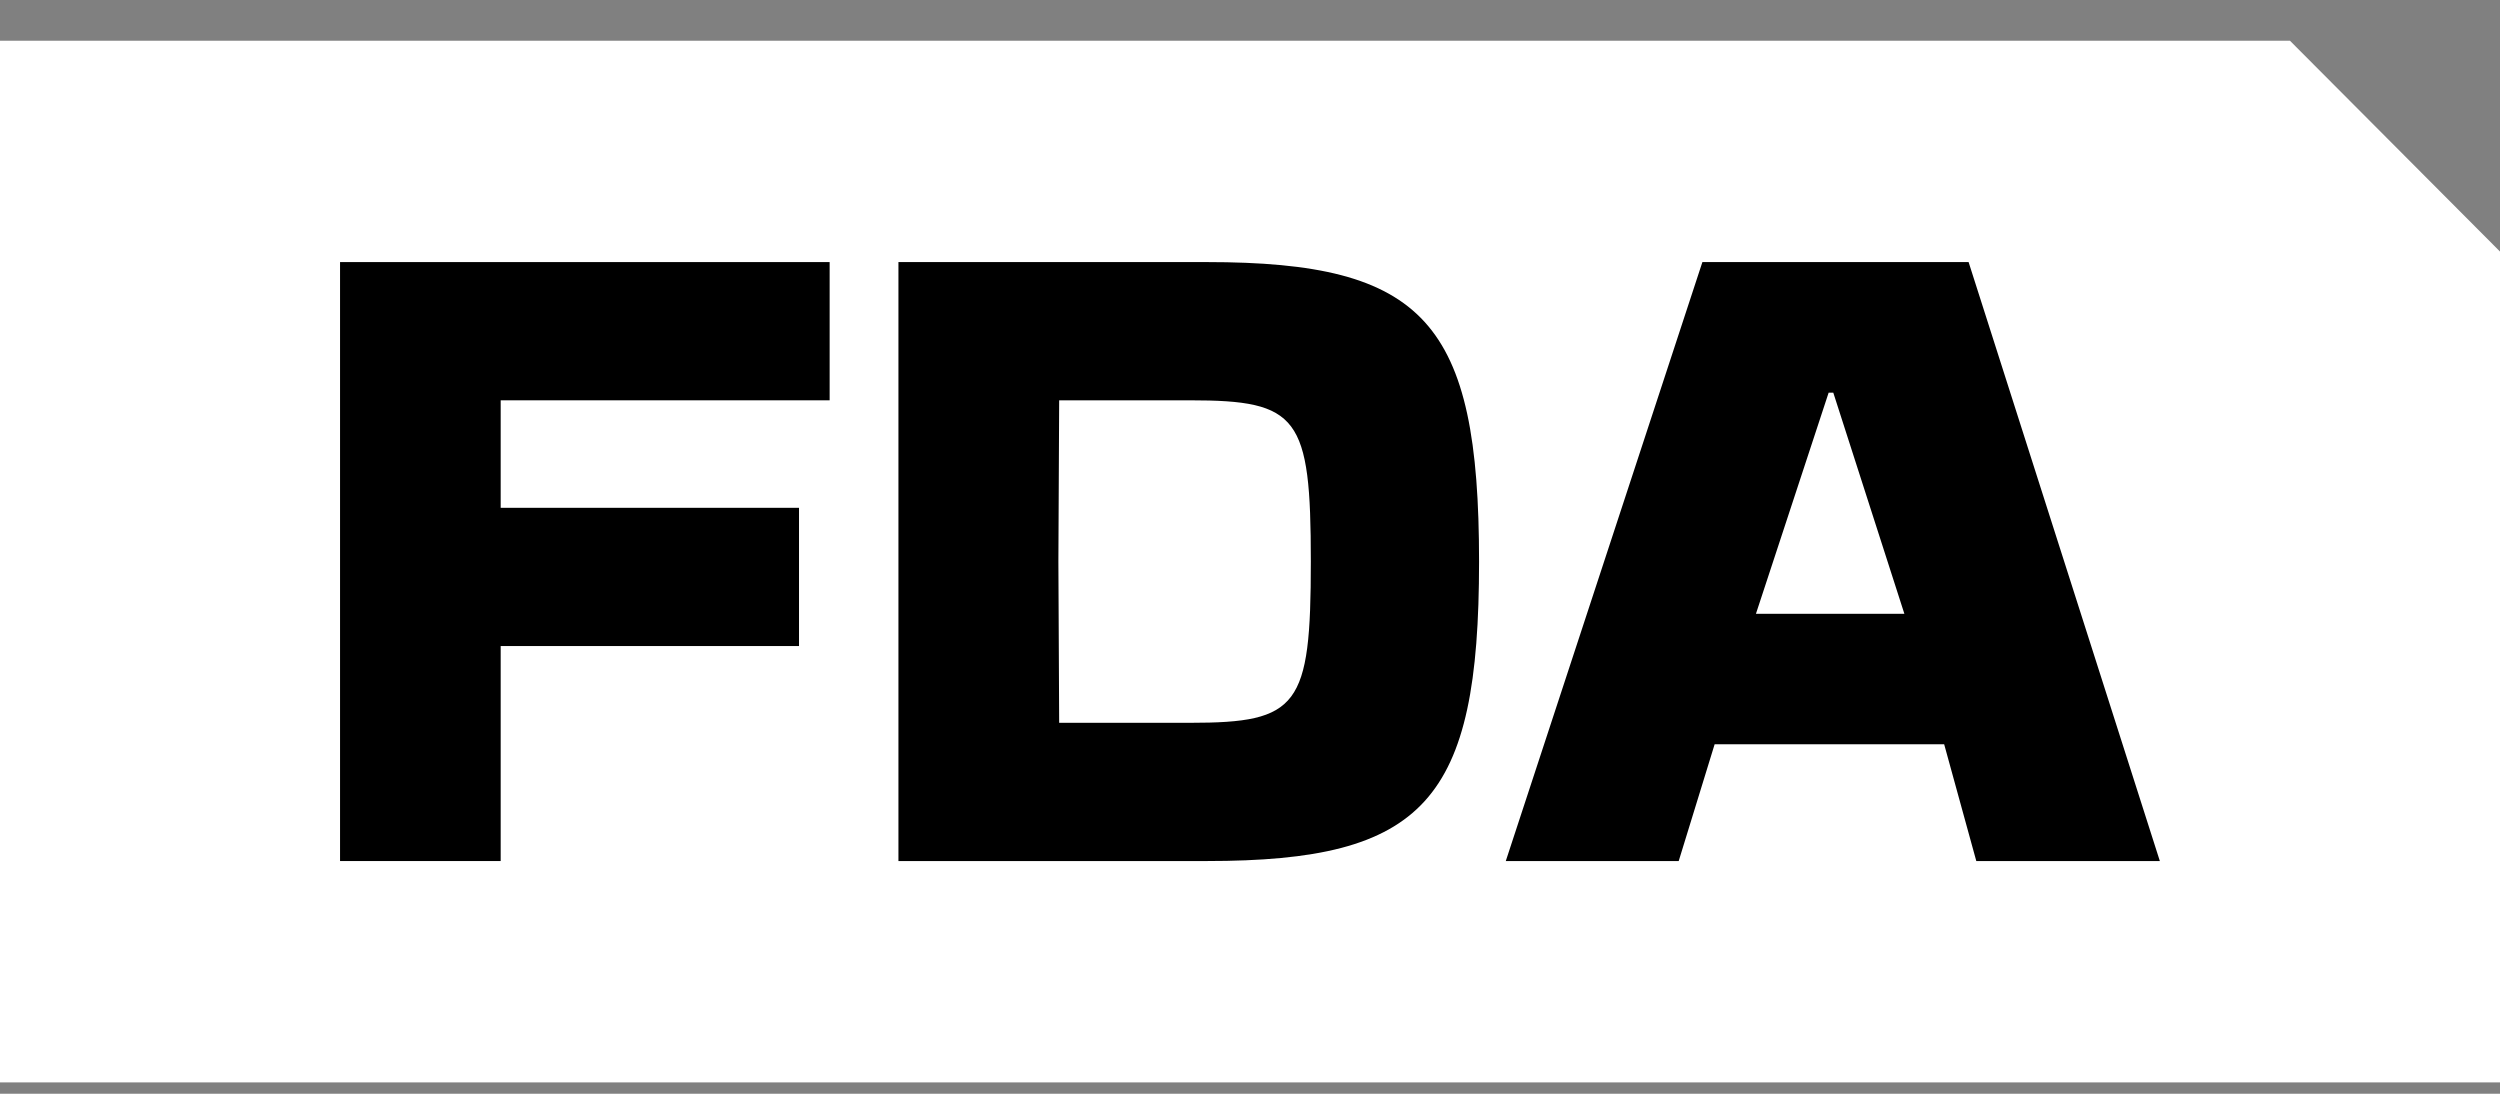
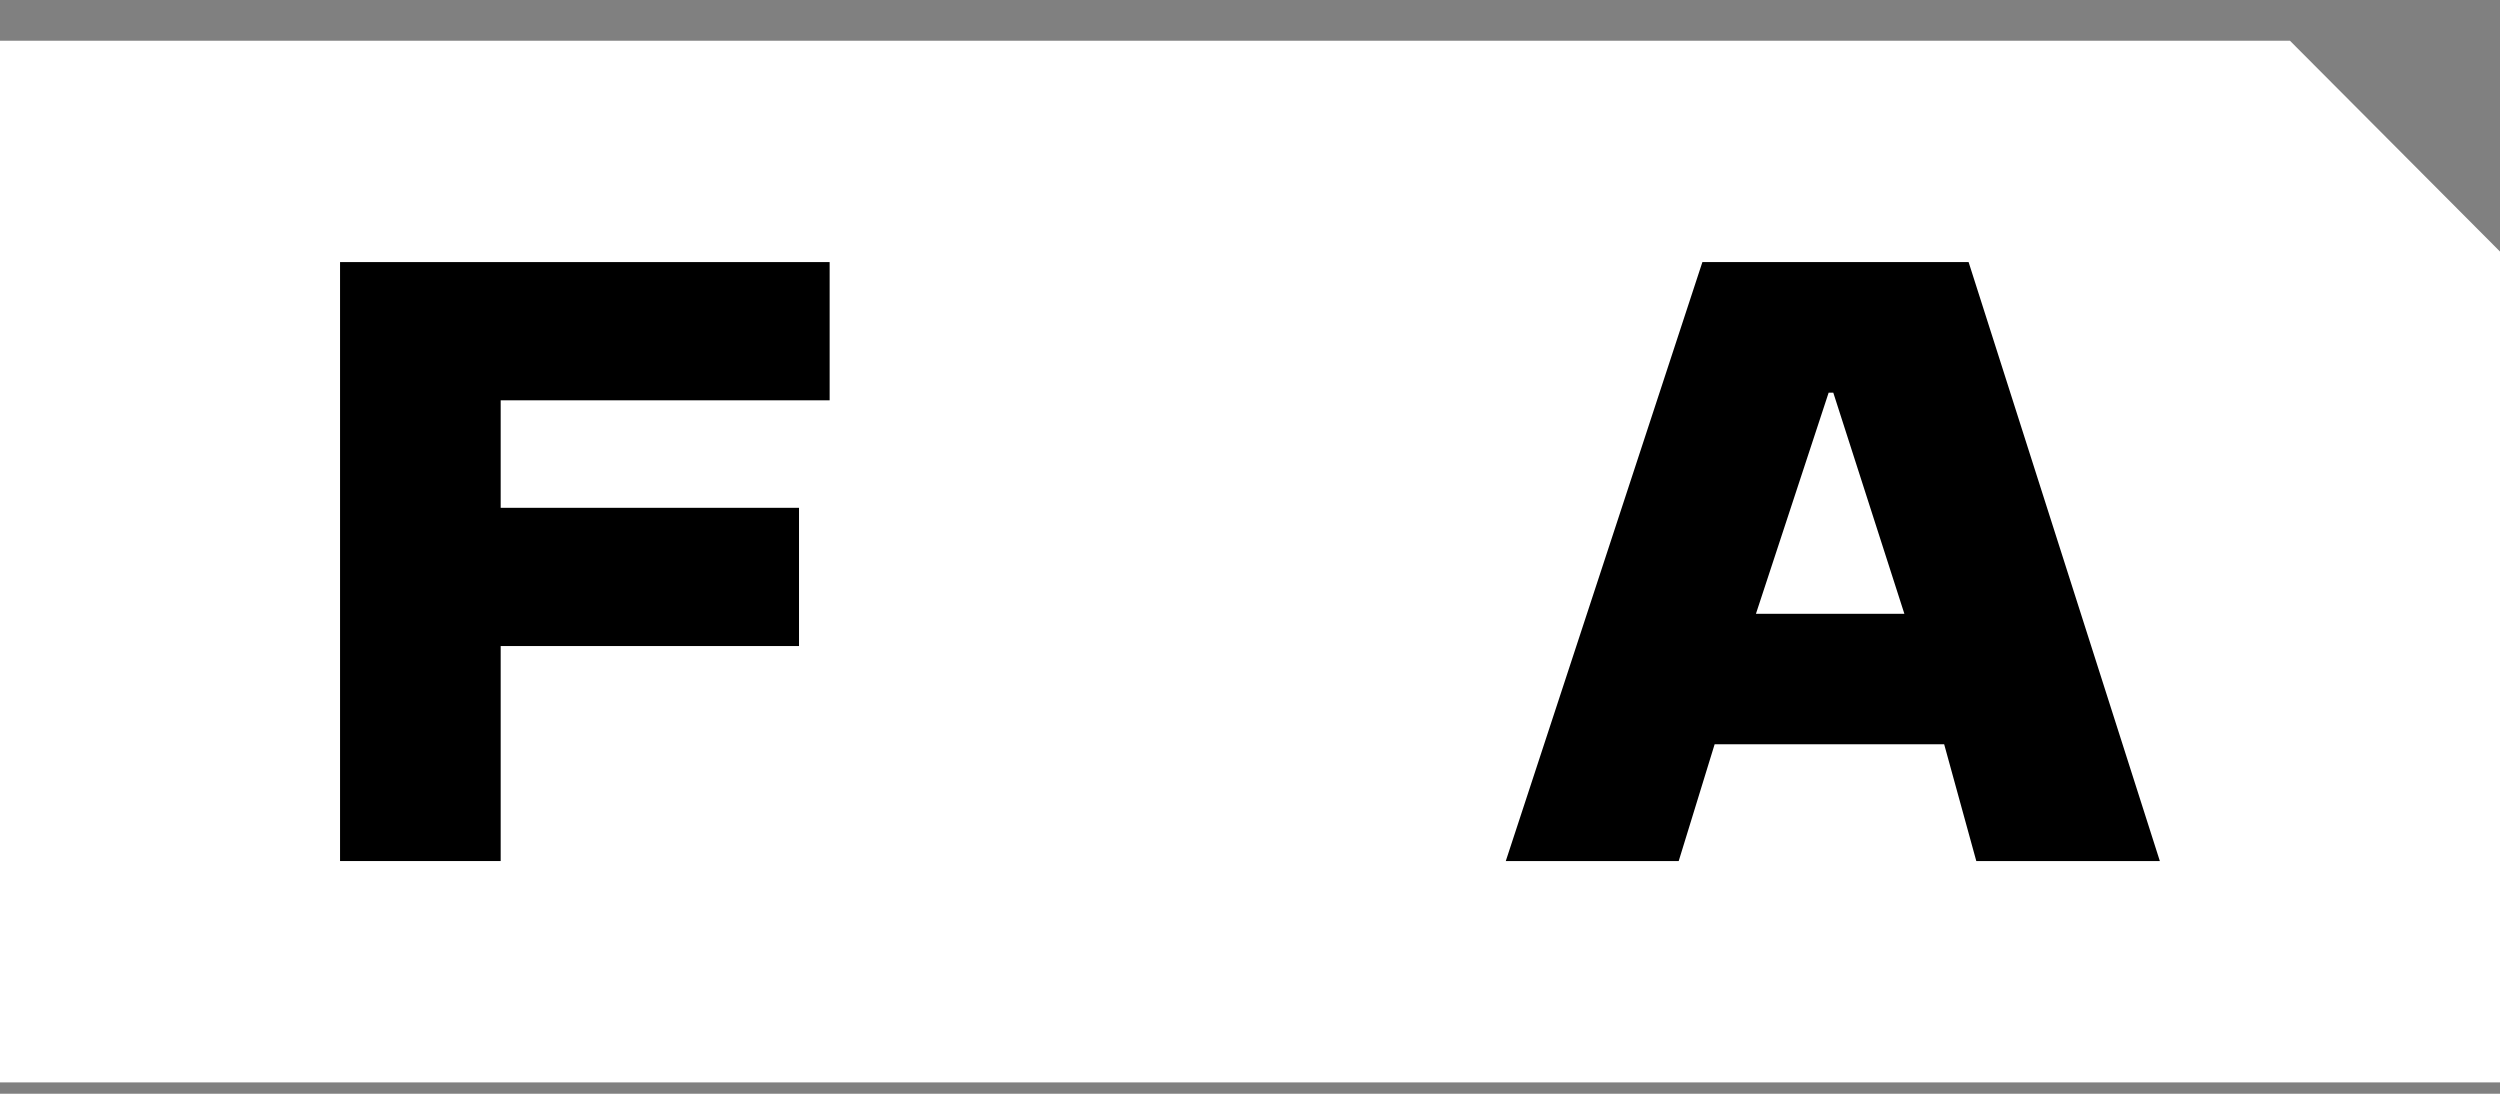
<svg xmlns="http://www.w3.org/2000/svg" fill="none" viewBox="0 0 48 21" height="21" width="48">
  <rect x="0" y="0" width="48" height="21" fill="#808080" stroke="none" />
  <g clip-path="url(#clip0_18297_3225)">
    <path fill="white" d="M-0 0.782V20.782H48V4.83L43.967 0.782H-0Z" />
    <path fill="black" d="M15.929 5.032V7.686H9.613V9.75H15.341V12.404H9.613V16.532H6.529V5.032H15.929Z" />
-     <path fill="black" d="M17.25 5.032H23.169C27.355 5.032 28.398 6.182 28.398 10.782C28.398 15.382 27.355 16.532 23.169 16.532H17.25V5.032ZM20.321 10.782L20.336 13.878H22.847C24.932 13.878 25.168 13.568 25.168 10.782C25.168 7.996 24.932 7.686 22.847 7.686H20.336L20.321 10.782Z" />
    <path fill="black" d="M41.471 16.532H37.945L37.328 14.29H32.921L32.231 16.532H28.911L32.686 5.032H37.797L41.469 16.532H41.471ZM36.564 11.785L35.199 7.539H35.11L33.714 11.785H36.562H36.564Z" />
  </g>
  <defs>
    <clipPath id="clip0_18297_3225">
      <rect transform="translate(-0 0.782)" fill="white" height="20" width="48" />
    </clipPath>
  </defs>
</svg>